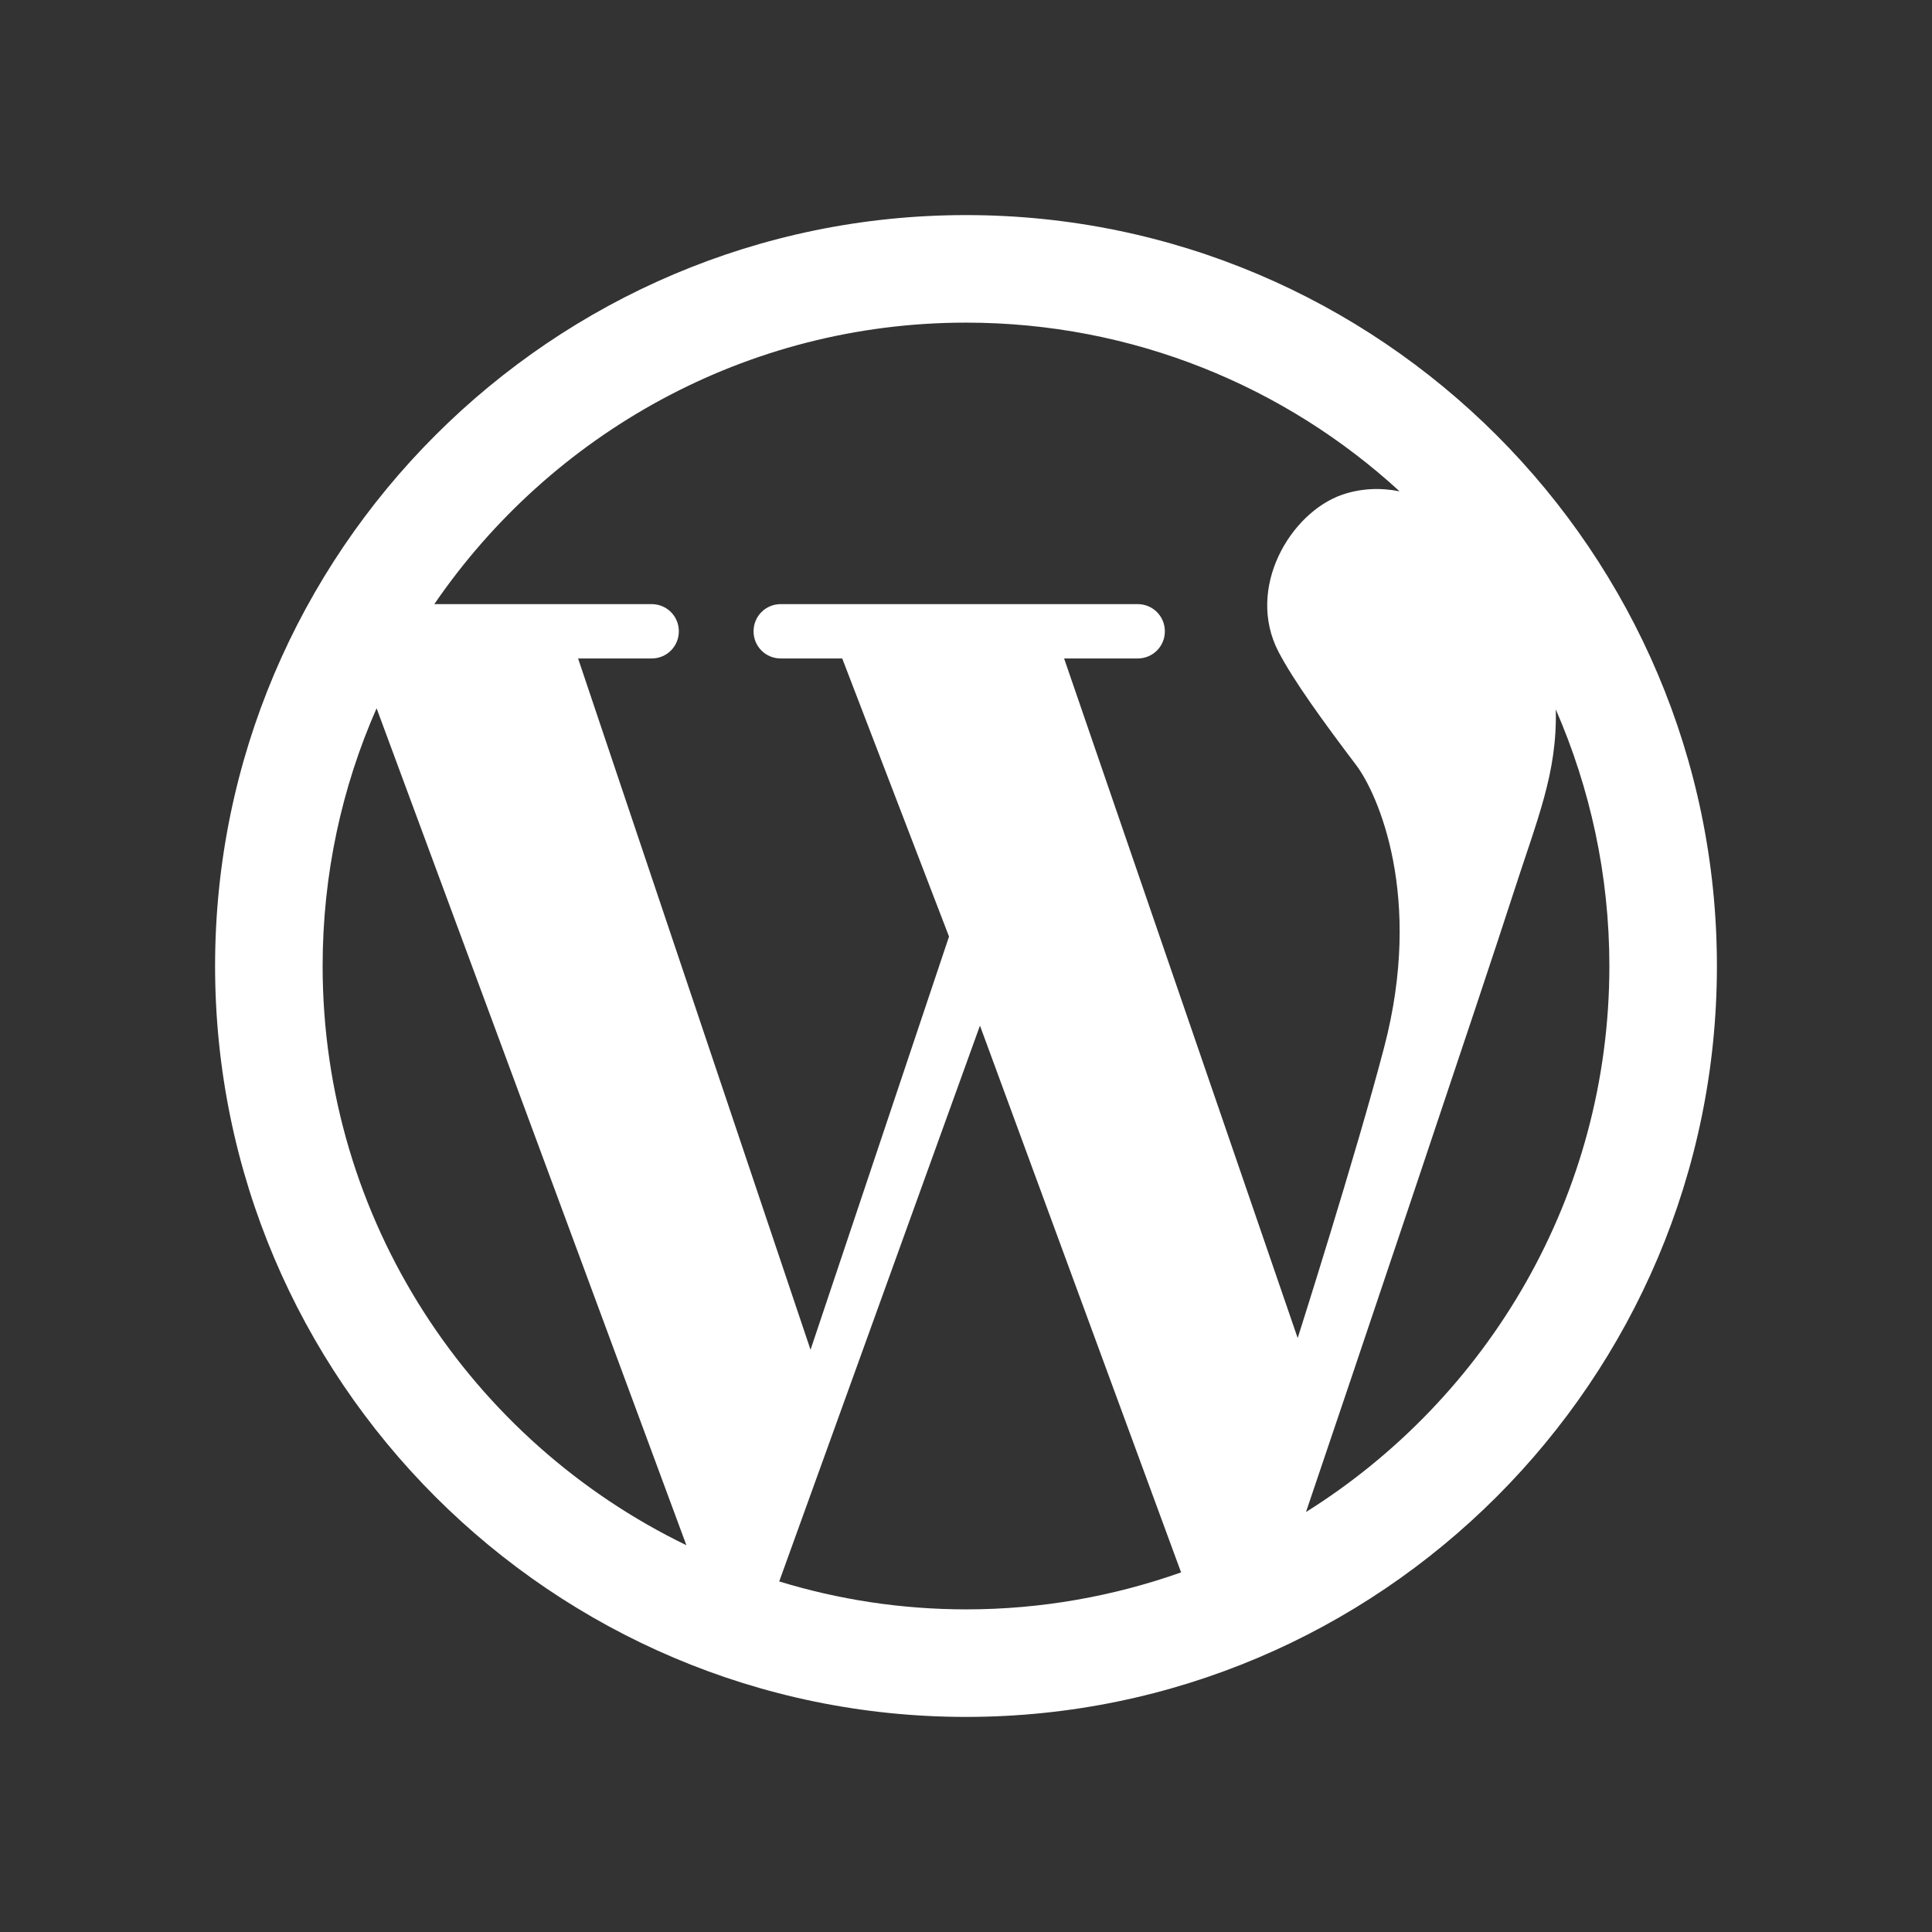
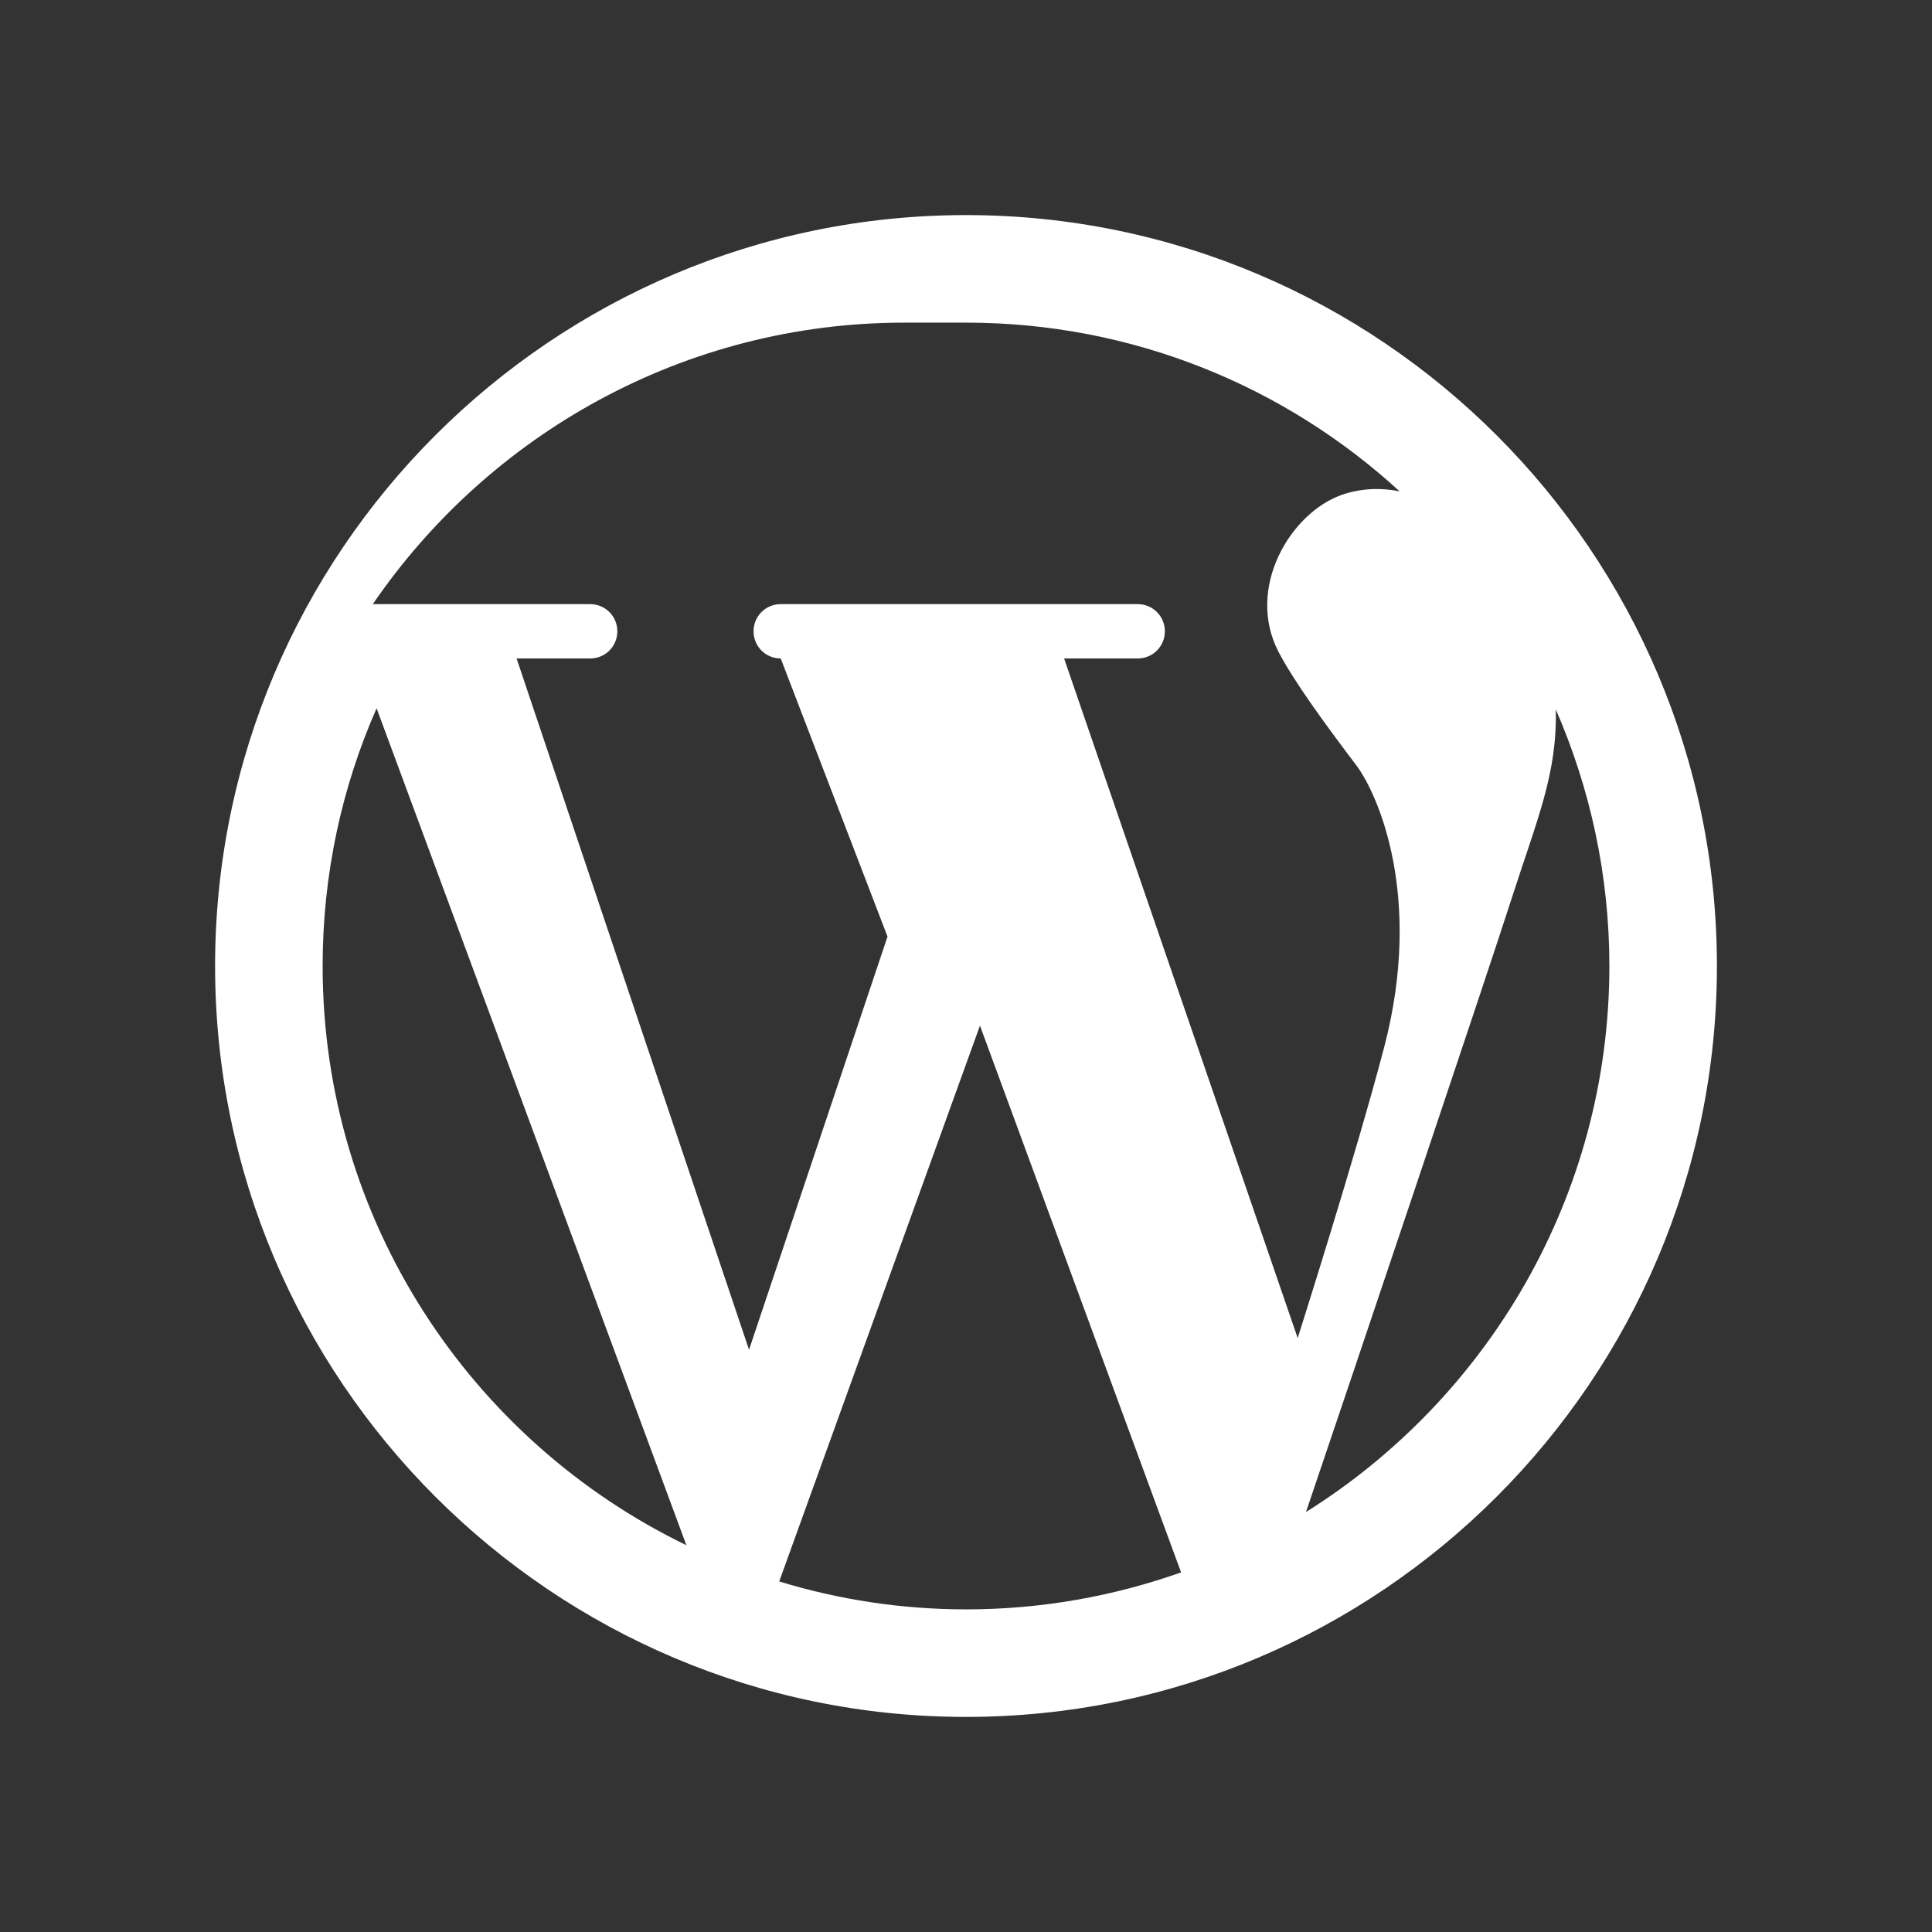
<svg xmlns="http://www.w3.org/2000/svg" id="Layer_1" enable-background="new 0 0 512 512" viewBox="0 0 512 512">
  <rect x="0" y="0" width="512" height="512" fill="#333333" stroke="none" />
-   <path d="m256 57c-109.7 0-199 89.3-199 199s89.3 199 199 199 199-89.3 199-199-89.3-199-199-199zm0 28.5c44.2 0 84.6 16.9 114.9 44.7-5.1-1-10.2-.8-15.2.9-13.8 4.8-25.6 24.8-16.9 41.6 4 7.7 12 18.7 20.7 30.2 5.6 7.5 17.8 34.7 7.3 74.7-7.4 28.3-22.9 77-22.9 77l-61.9-180.1h19.5c4 0 7.2-3.2 7.2-7.2s-3.2-7.2-7.2-7.2h-94.6c-4 0-7.2 3.2-7.2 7.2s3.2 7.2 7.2 7.2h16.3l28.3 73.7-36.7 109.5-61.6-183.2h19.5c4 0 7.2-3.2 7.2-7.2s-3.2-7.2-7.2-7.2h-57.6c30.8-45 82.5-74.6 140.9-74.6zm-170.5 170.5c0-24.3 5.1-47.4 14.3-68.3l82.1 221.8c-57-27.6-96.4-86-96.4-153.5zm121 163.1 53.2-147.3 53.3 144.9c-17.8 6.3-37 9.8-56.9 9.8-17.3 0-33.9-2.6-49.6-7.4zm139.6-18.4c10.7-31.5 47.7-141.4 54.7-163.2 6.6-20.5 11.9-32.5 11.5-49.5 9.1 20.9 14.2 43.9 14.2 68 0 60.9-32.2 114.5-80.4 144.7z" fill="#FFFFFF" />
+   <path d="m256 57c-109.7 0-199 89.3-199 199s89.3 199 199 199 199-89.3 199-199-89.3-199-199-199zm0 28.5c44.2 0 84.6 16.9 114.9 44.7-5.1-1-10.2-.8-15.2.9-13.8 4.8-25.6 24.8-16.9 41.6 4 7.7 12 18.7 20.7 30.2 5.6 7.5 17.8 34.7 7.3 74.7-7.4 28.3-22.9 77-22.9 77l-61.9-180.1h19.5c4 0 7.2-3.2 7.2-7.2s-3.2-7.2-7.2-7.2h-94.6c-4 0-7.2 3.2-7.2 7.2s3.2 7.2 7.2 7.2l28.3 73.7-36.7 109.5-61.6-183.2h19.5c4 0 7.2-3.2 7.2-7.2s-3.2-7.2-7.2-7.2h-57.6c30.8-45 82.5-74.6 140.9-74.6zm-170.5 170.5c0-24.3 5.1-47.4 14.3-68.3l82.1 221.8c-57-27.6-96.4-86-96.4-153.5zm121 163.1 53.2-147.3 53.3 144.9c-17.8 6.3-37 9.8-56.9 9.8-17.3 0-33.9-2.6-49.6-7.4zm139.6-18.4c10.7-31.5 47.7-141.4 54.7-163.2 6.6-20.5 11.9-32.5 11.5-49.5 9.1 20.9 14.2 43.9 14.2 68 0 60.9-32.2 114.5-80.4 144.7z" fill="#FFFFFF" />
</svg>